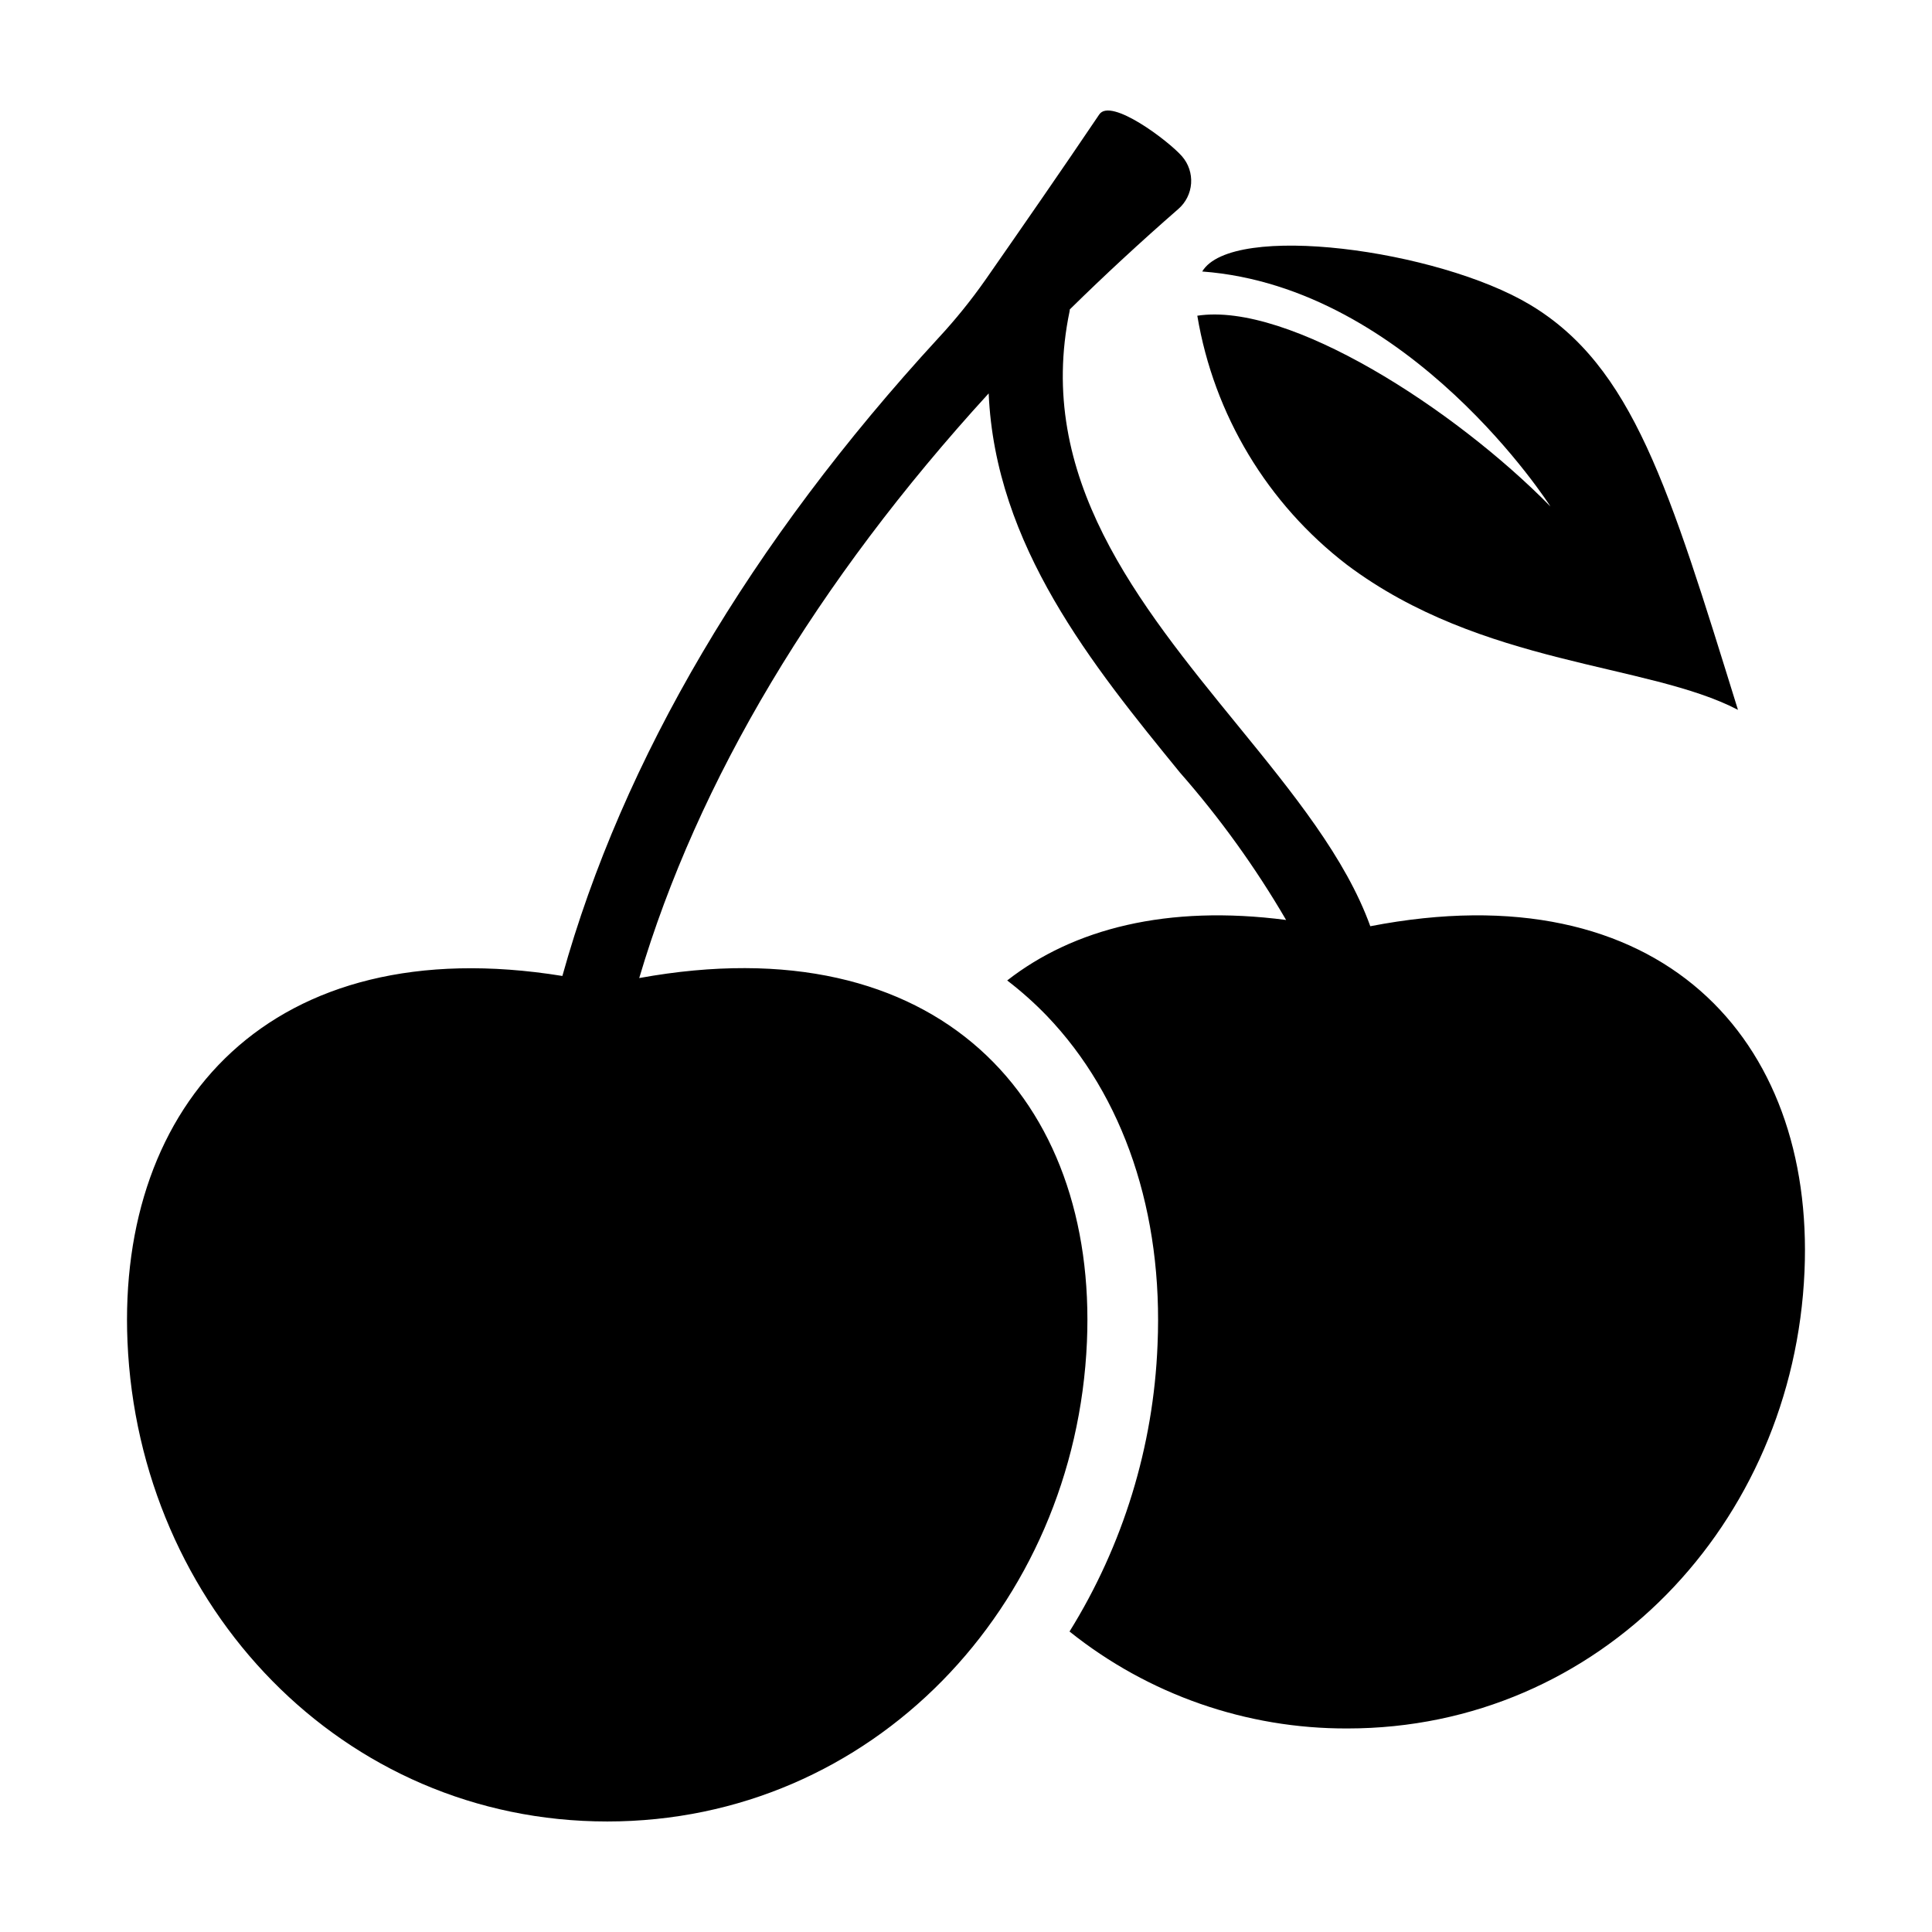
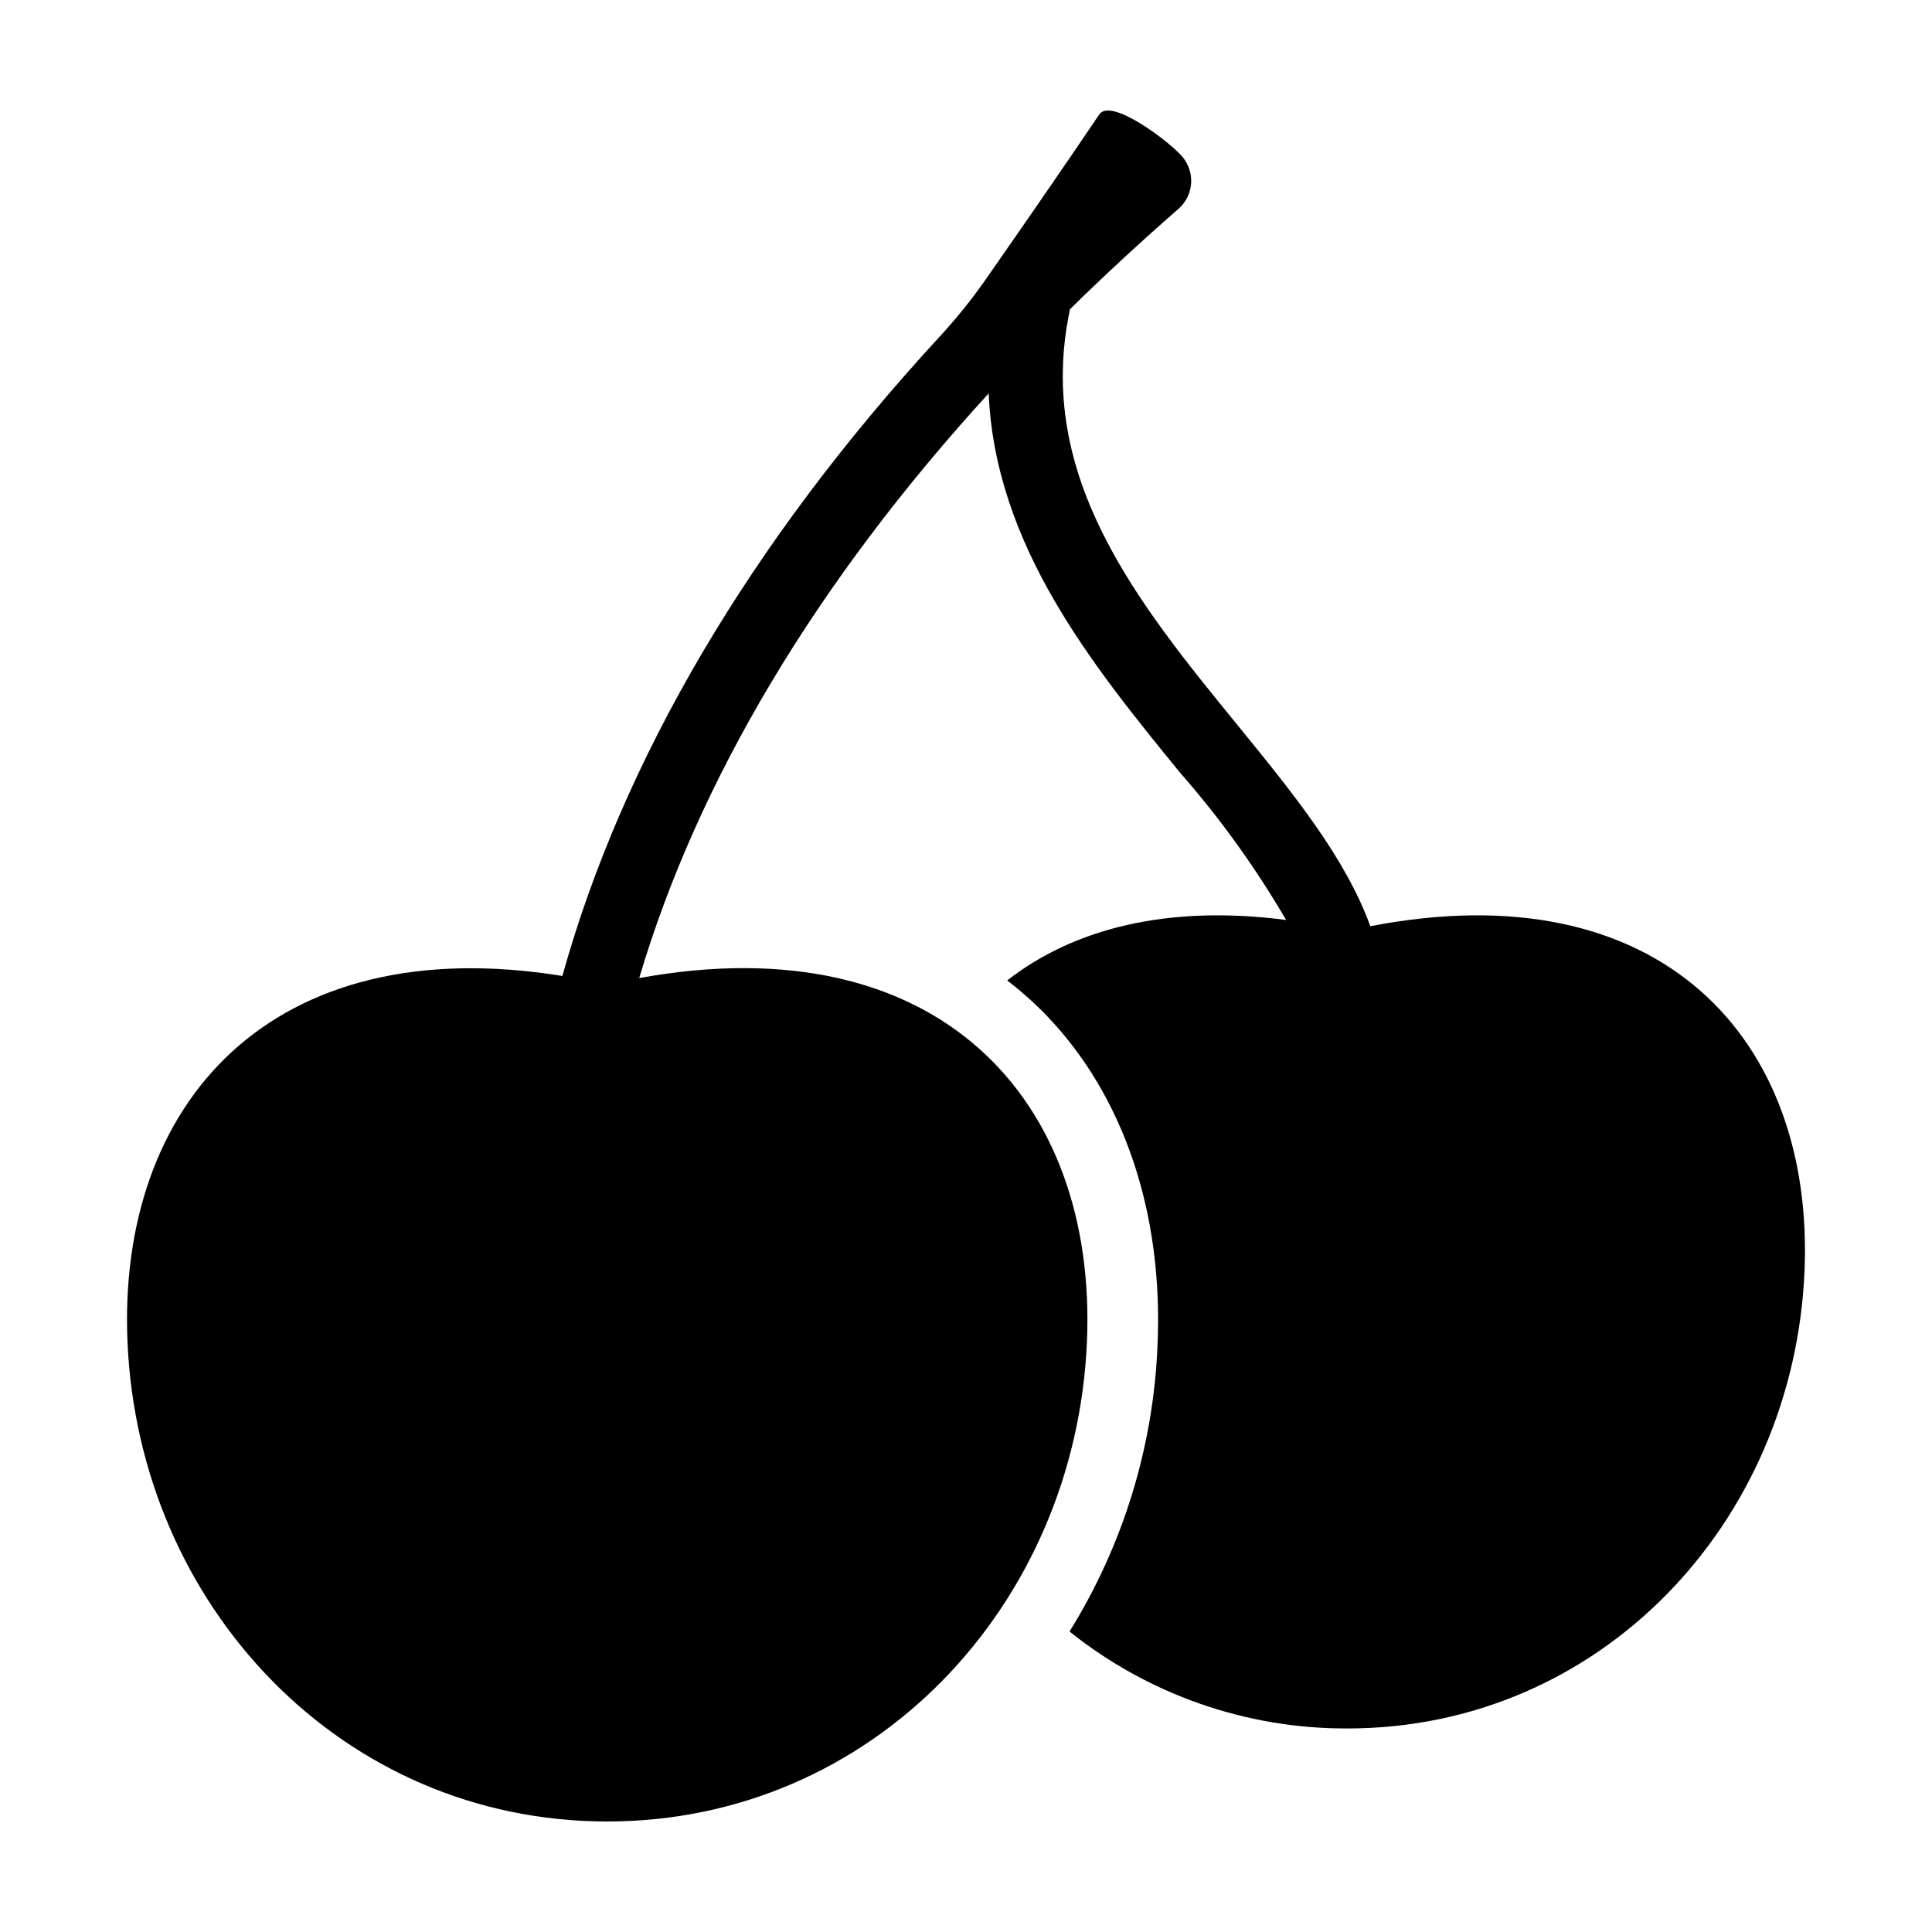
<svg xmlns="http://www.w3.org/2000/svg" fill="#000000" width="800px" height="800px" version="1.1" viewBox="144 144 512 512">
  <g>
-     <path d="m461.3 227.67c4.387 26.234 18.566 49.828 39.668 66.016 35.715 26.82 79.723 25.977 103.61 38.43-18.277-58.867-27.84-91.094-55.184-107.41-24.445-14.582-78.906-21.906-86.797-8.758 55.277 4.113 92.289 62.27 92.289 62.27-25.453-25.918-69.383-54.262-93.59-50.551z" />
    <path d="m304.92 626.71c70.211 0 124.12-56.988 127.13-127.13 2.746-63.934-39.121-110.84-118.65-96.387 15.5-52.301 46.918-104.96 92.609-154.94 1.742 40.34 27.453 71.996 50.68 100.47l0.004 0.004c10.613 12.09 20.035 25.176 28.137 39.074-31.52-4.113-56.371 2.336-73.914 16.031 3.731 2.856 7.242 5.988 10.504 9.367 20.414 21.301 30.867 52.27 29.34 87.18v0.004c-1.066 26.918-9.105 53.102-23.324 75.984 20.898 16.73 46.898 25.797 73.668 25.691 66.863 0 118.24-54.289 121.11-121.16 2.644-61.43-37.977-106.38-115.07-91.438-6.519-18.086-20.512-35.301-35.133-53.23-26.418-32.387-53.73-65.879-44.543-109.82 0.027-0.141 0.02-0.277 0.043-0.418 9.133-8.98 18.723-17.855 28.77-26.617 1.98-1.723 3.191-4.156 3.375-6.769 0.18-2.617-0.684-5.195-2.402-7.172-3.586-4.113-18.883-15.637-21.934-11.113-10 14.824-20.156 29.461-30.242 43.941v-0.004c-3.781 5.383-7.922 10.5-12.395 15.32-49.84 54.184-83.684 111.73-99.648 169.06-77.305-12.508-117.95 33.934-115.25 96.941 3.016 70.148 56.922 127.13 127.13 127.13z" />
  </g>
</svg>